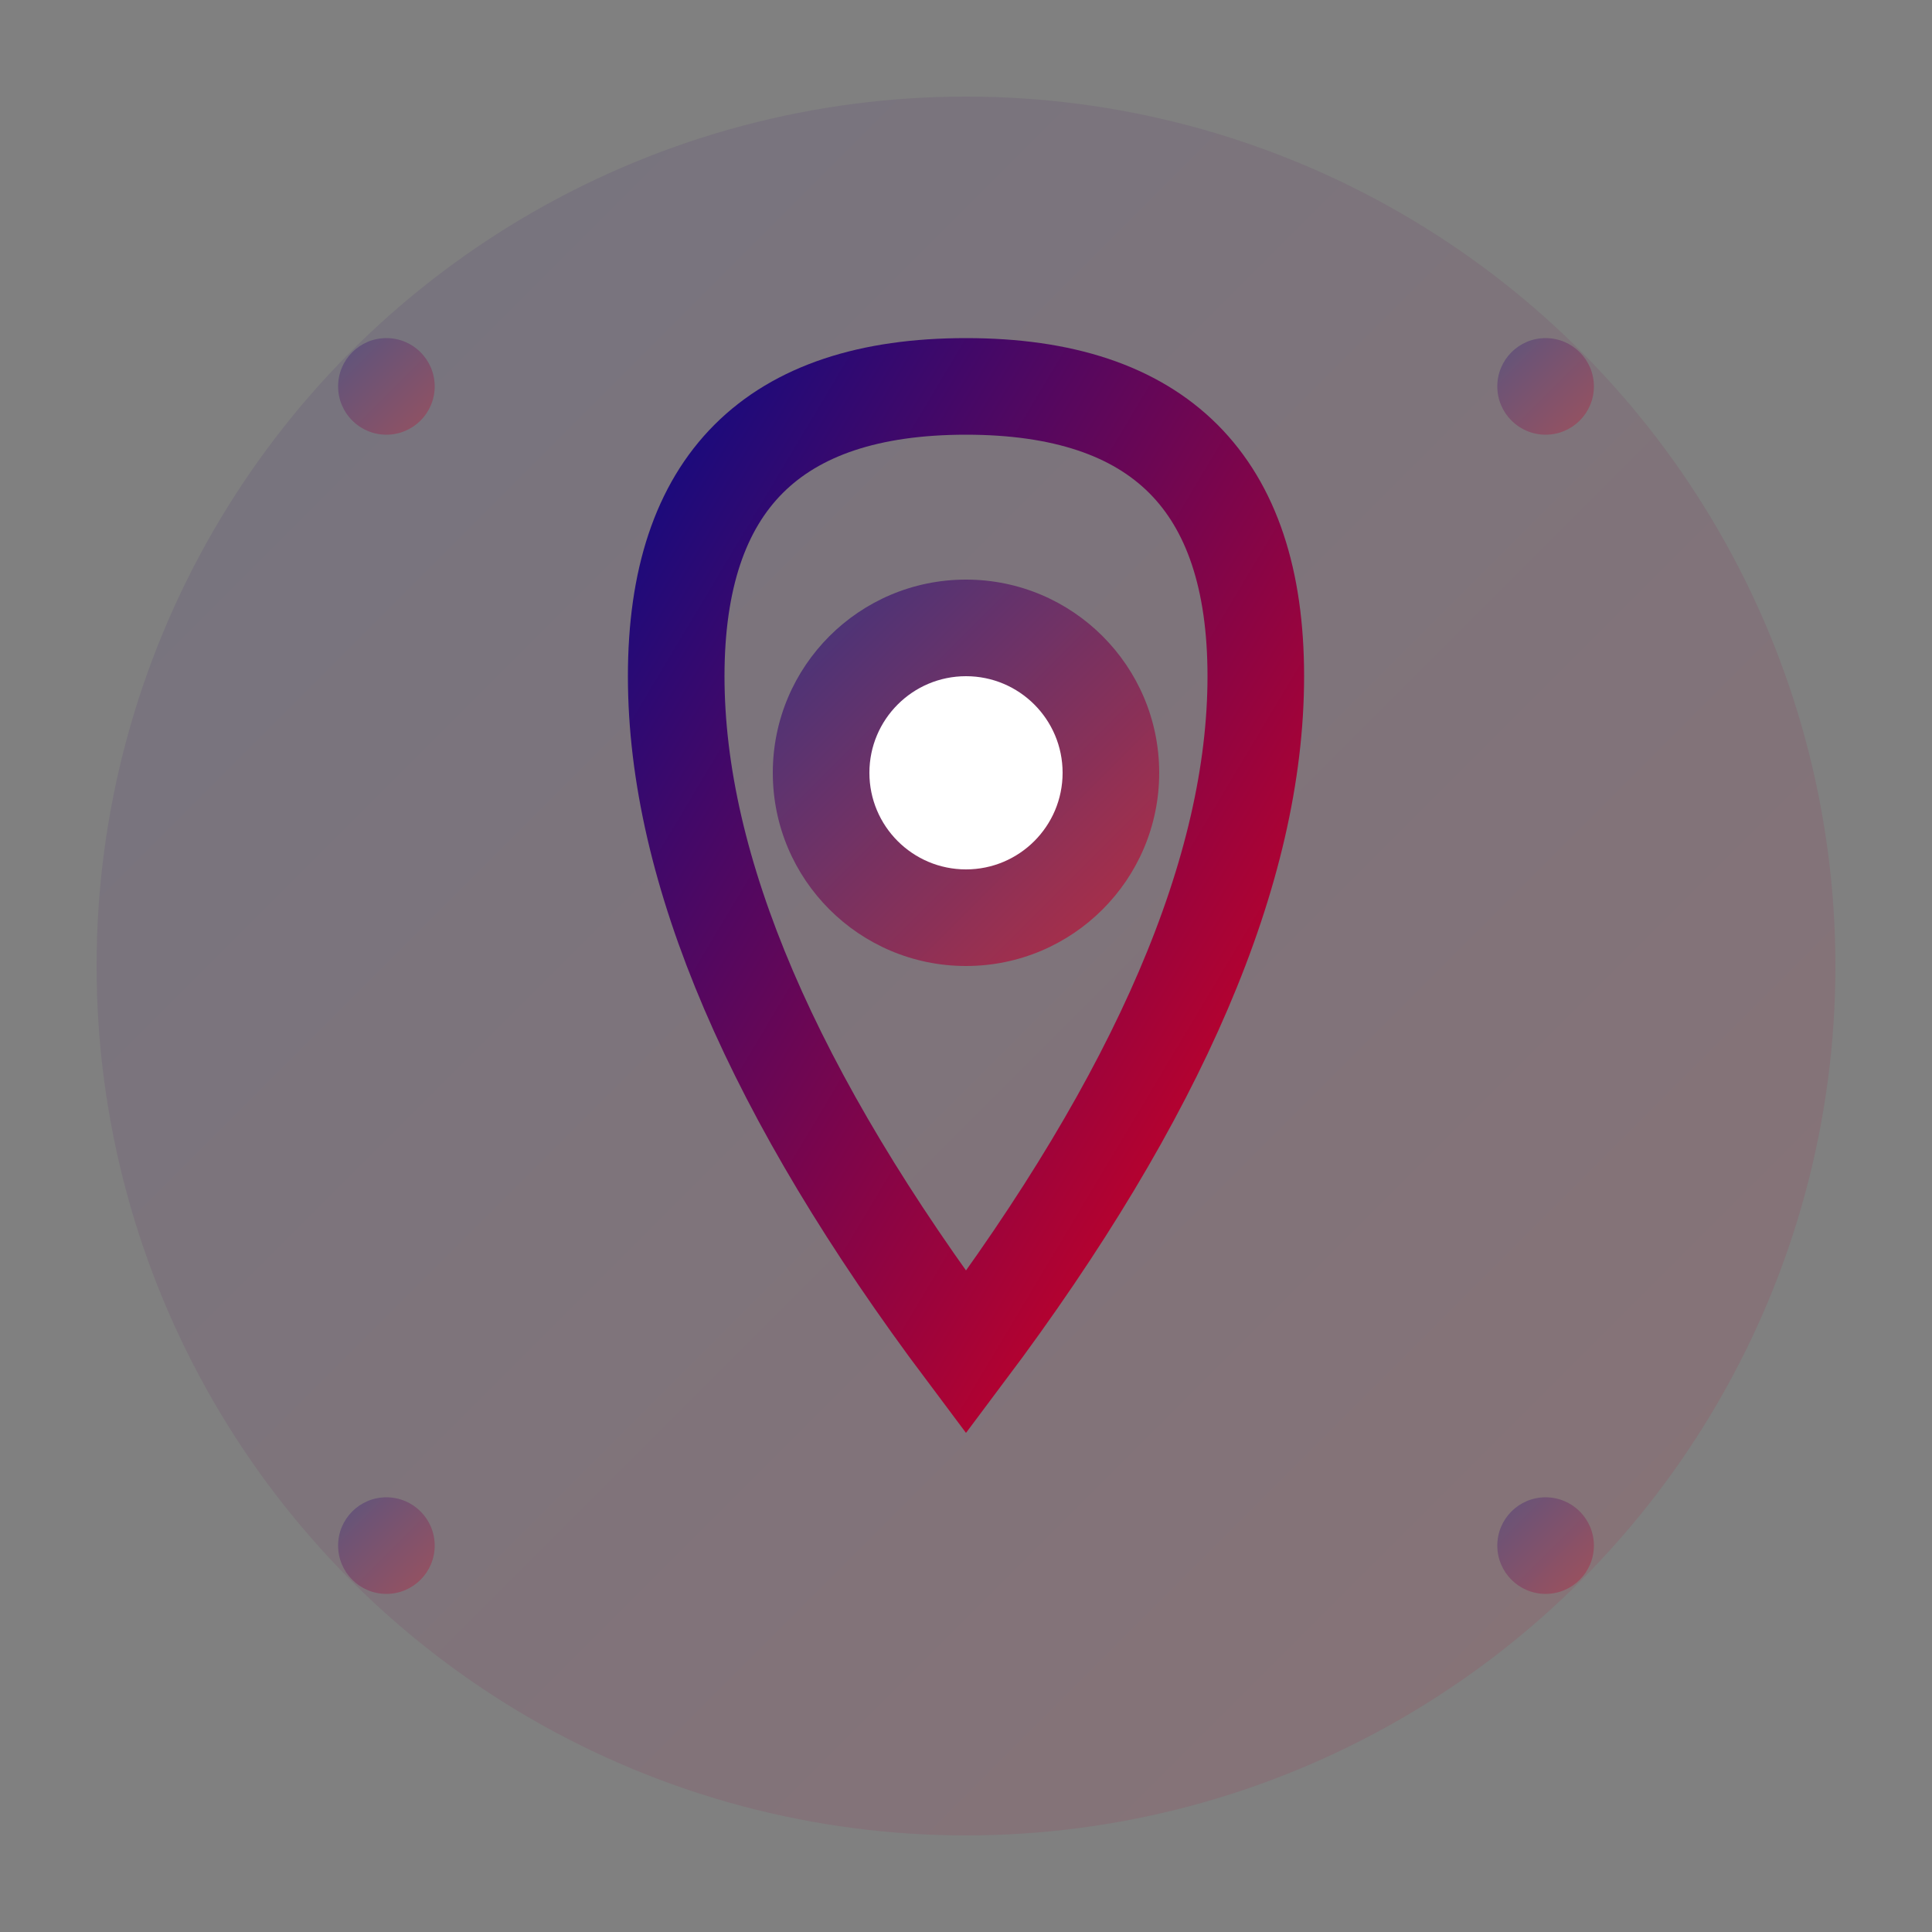
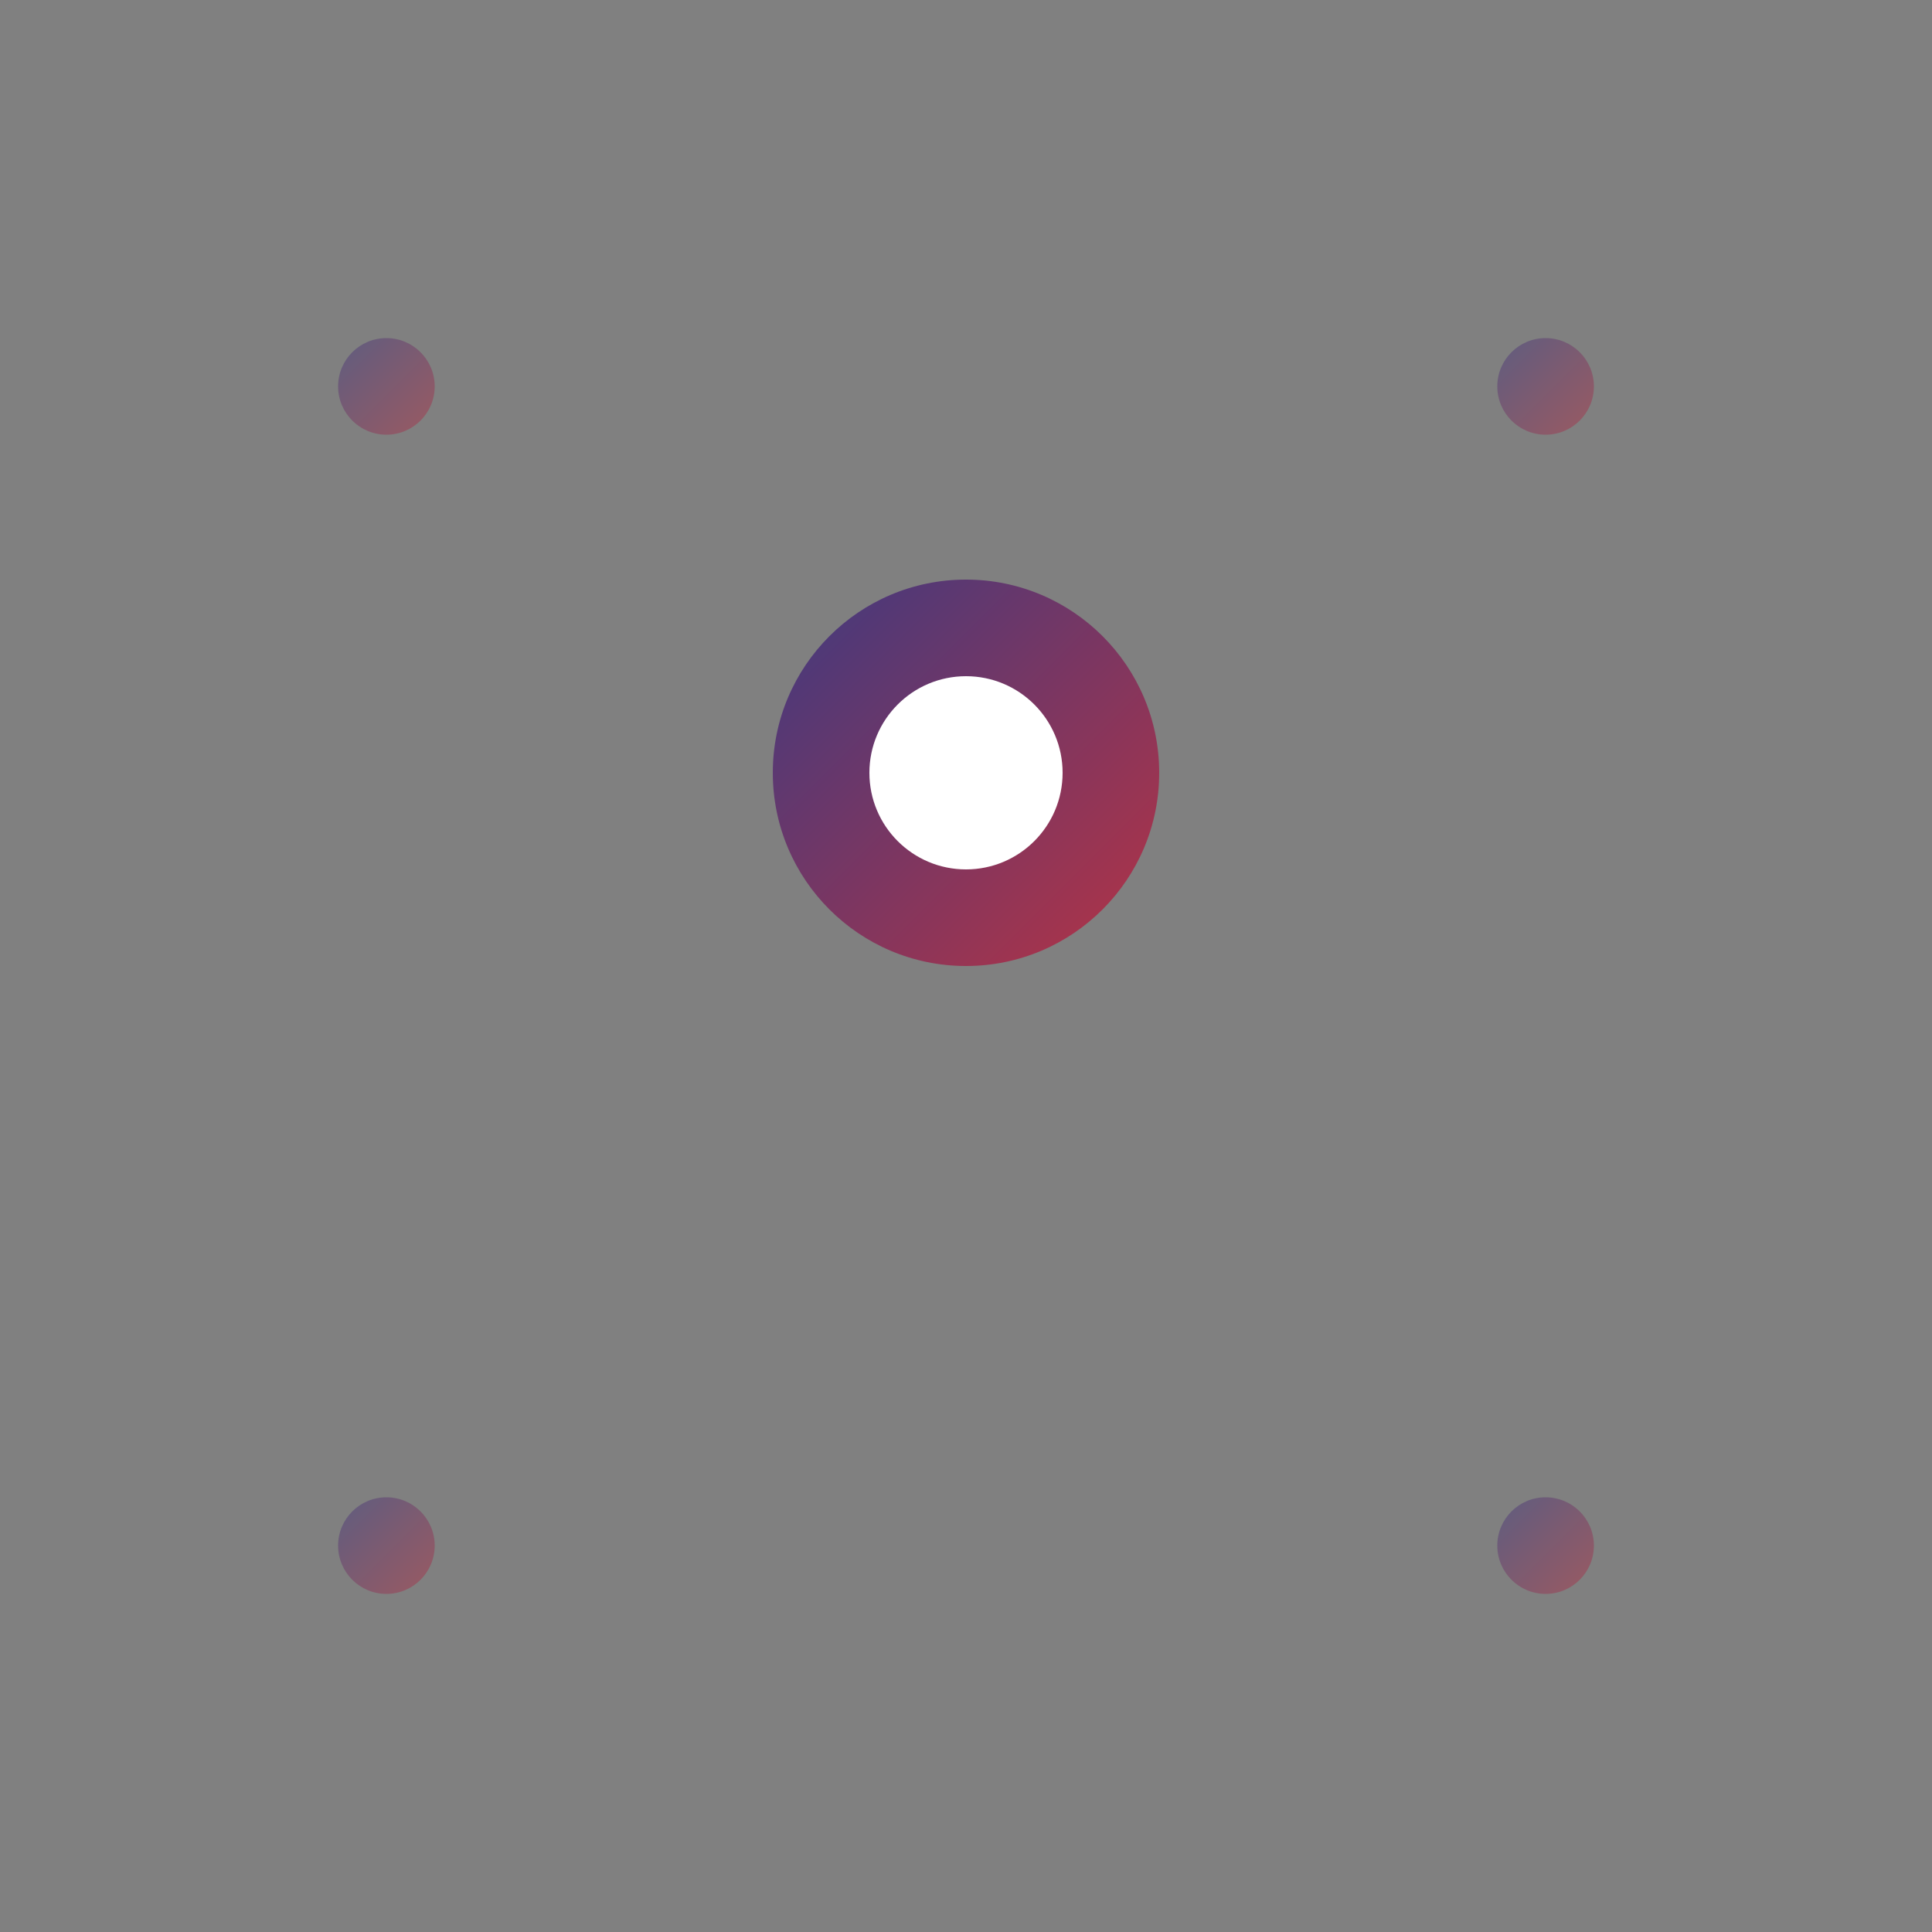
<svg xmlns="http://www.w3.org/2000/svg" viewBox="0 0 40 40" width="40" height="40">
  <rect x="0" y="0" width="40" height="40" fill="#808080" stroke="none" />
  <defs>
    <linearGradient id="location-gradient" x1="0%" y1="0%" x2="100%" y2="100%">
      <stop offset="0%" style="stop-color:#130b80;stop-opacity:1" />
      <stop offset="100%" style="stop-color:#d9001d;stop-opacity:1" />
    </linearGradient>
  </defs>
-   <circle cx="20" cy="20" r="18" fill="url(#location-gradient)" opacity="0.1" />
-   <path d="M20 8 Q26 8 26 14 Q26 20 20 28 Q14 20 14 14 Q14 8 20 8" fill="none" stroke="url(#location-gradient)" stroke-width="2" />
  <circle cx="20" cy="16" r="4" fill="url(#location-gradient)" opacity="0.6" />
  <circle cx="20" cy="16" r="2" fill="white" />
  <path d="M12 32 L28 32" stroke="url(#location-gradient)" stroke-width="2" stroke-linecap="round" />
  <circle cx="8" cy="8" r="1" fill="url(#location-gradient)" opacity="0.3" />
  <circle cx="32" cy="8" r="1" fill="url(#location-gradient)" opacity="0.3" />
  <circle cx="8" cy="32" r="1" fill="url(#location-gradient)" opacity="0.3" />
  <circle cx="32" cy="32" r="1" fill="url(#location-gradient)" opacity="0.3" />
</svg>